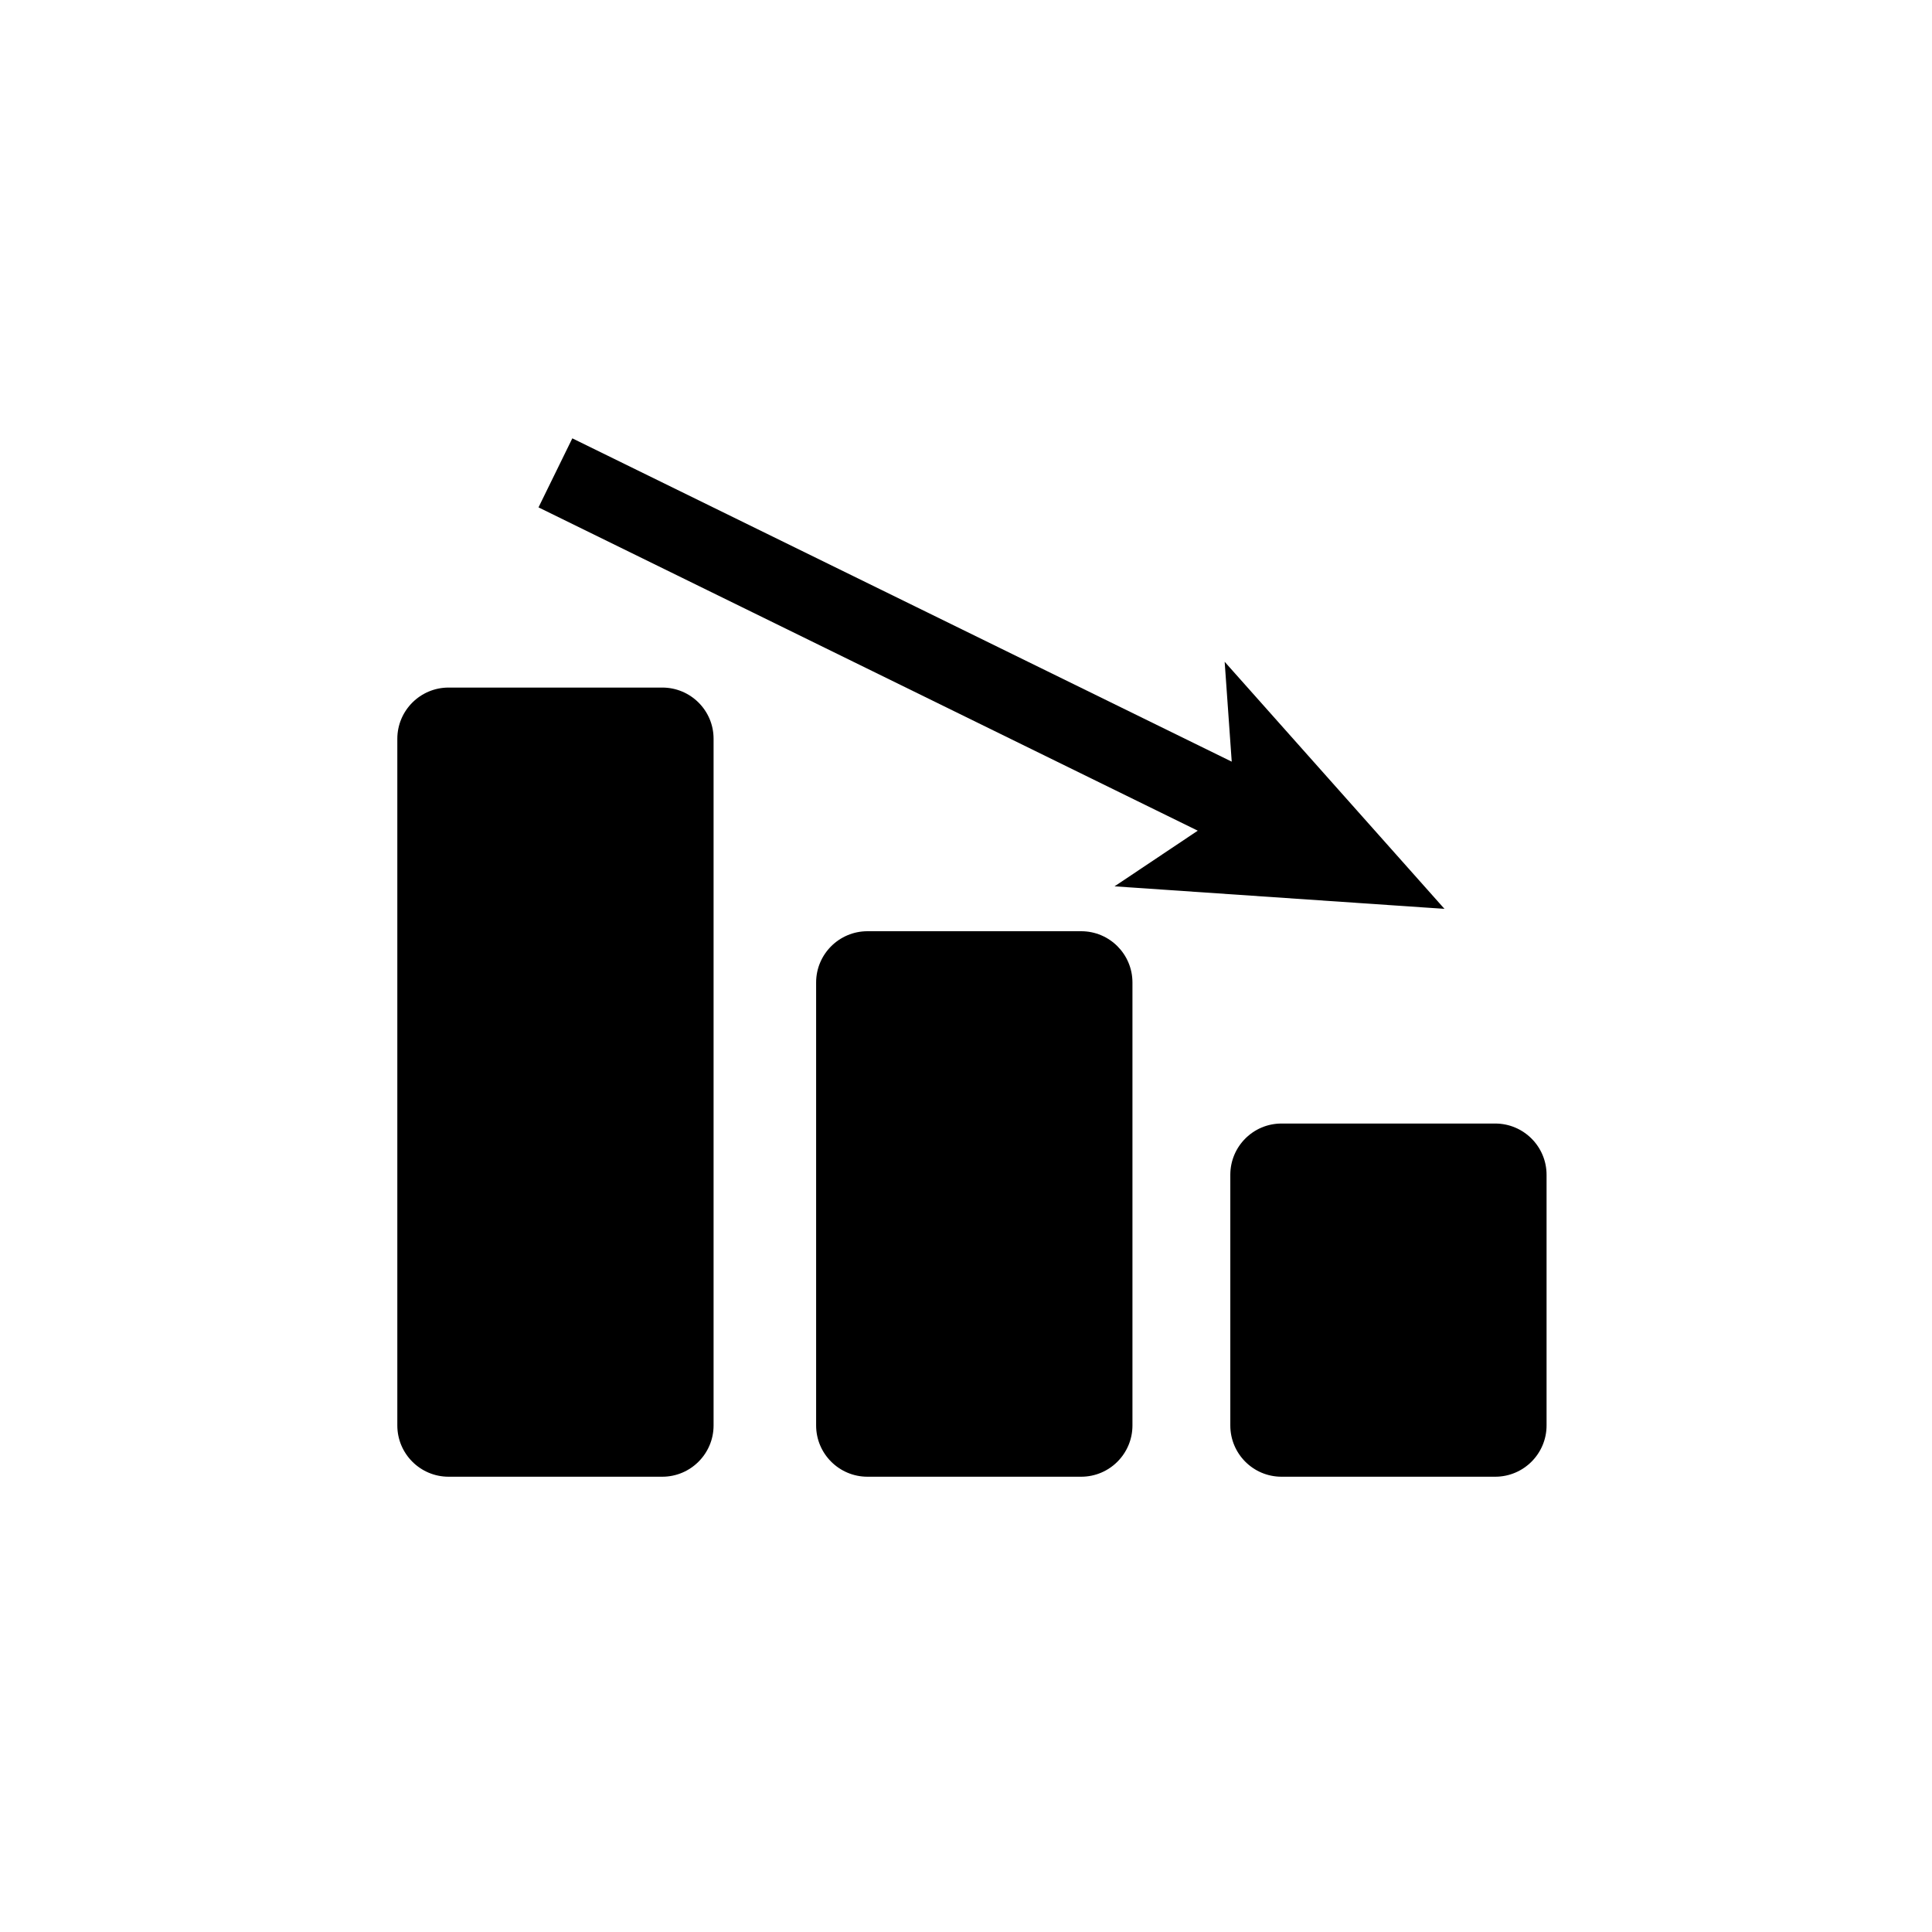
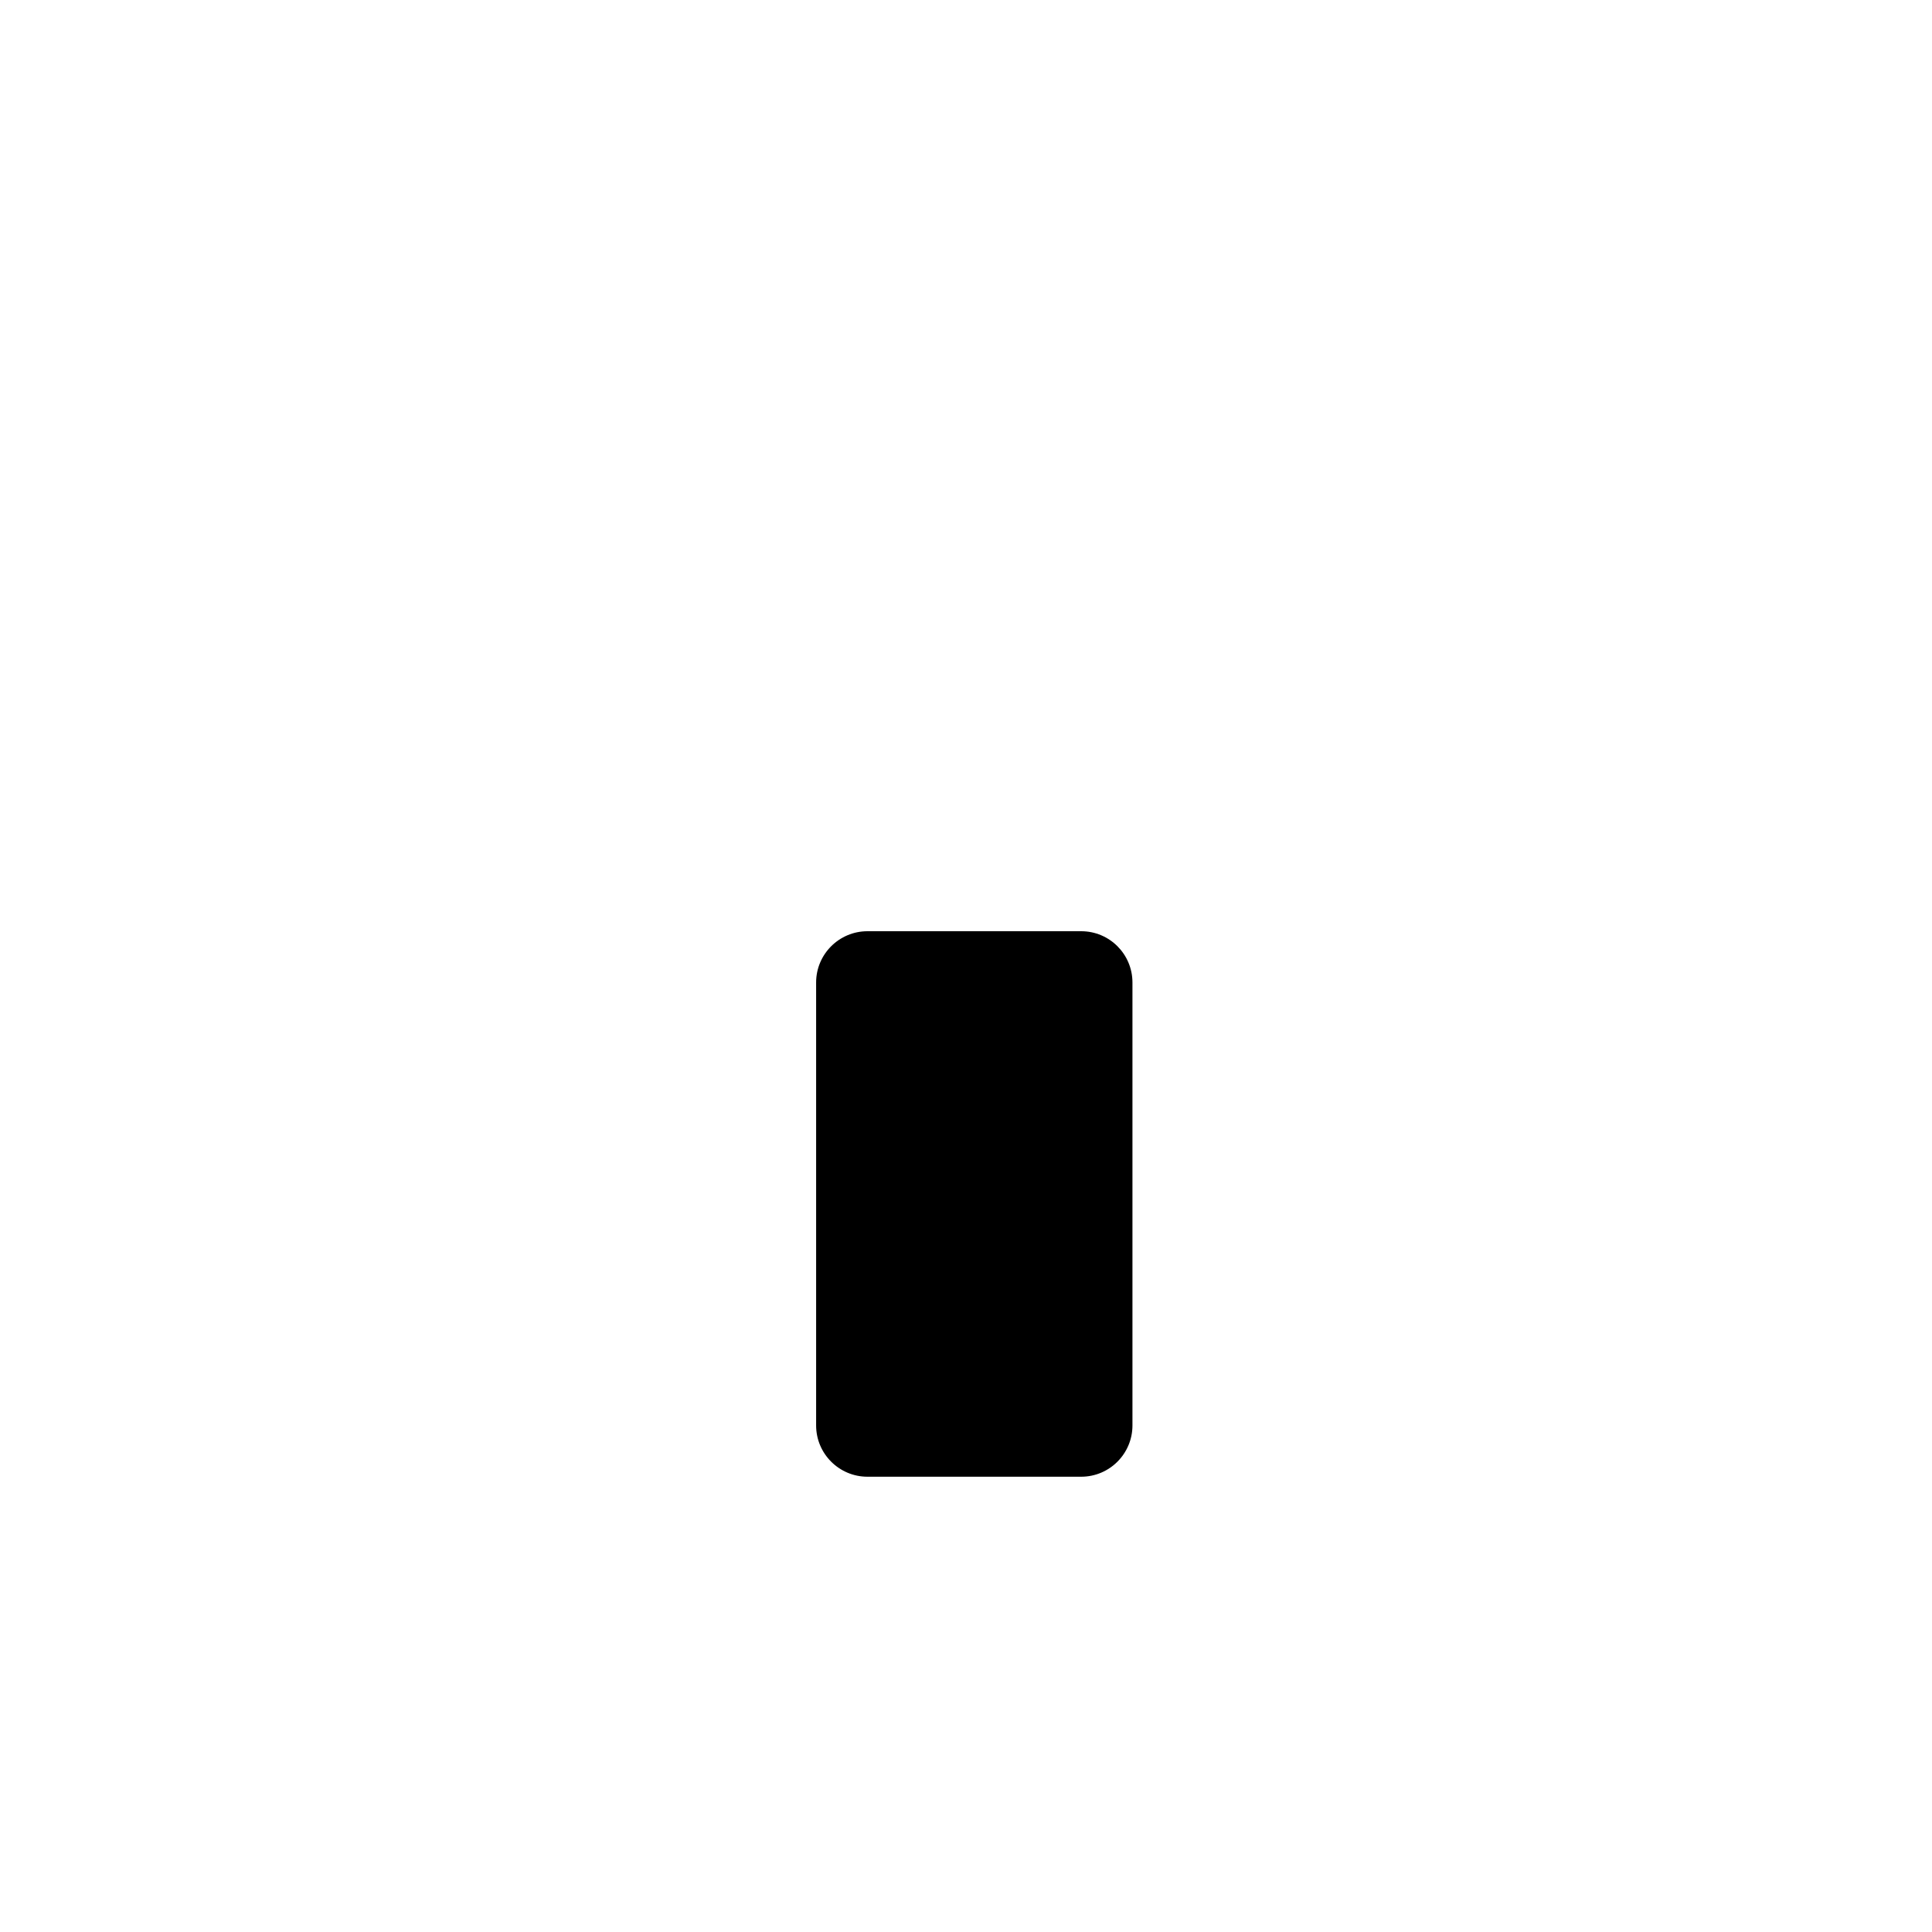
<svg xmlns="http://www.w3.org/2000/svg" version="1.1" id="Layer_1" x="0px" y="0px" width="26px" height="26px" viewBox="0 0 26 26" enable-background="new 0 0 26 26" xml:space="preserve">
  <g>
-     <path d="M8.913,9.253H6.037c-0.381,0-0.69,0.309-0.69,0.69v9.24c0,0.381,0.309,0.69,0.69,0.69h2.876c0.381,0,0.69-0.31,0.69-0.69   v-9.24C9.604,9.562,9.294,9.253,8.913,9.253z" />
    <path d="M14.55,12.532h-2.876c-0.381,0-0.691,0.309-0.691,0.69v5.961c0,0.381,0.31,0.69,0.691,0.69h2.876   c0.382,0,0.69-0.31,0.69-0.69v-5.961C15.24,12.841,14.932,12.532,14.55,12.532z" />
-     <path d="M20.122,15.12h-2.876c-0.382,0-0.689,0.31-0.689,0.69v3.373c0,0.381,0.308,0.69,0.689,0.69h2.876   c0.382,0,0.691-0.31,0.691-0.69v-3.373C20.813,15.43,20.504,15.12,20.122,15.12z" />
-     <polygon points="14.999,11.928 19.439,12.231 16.481,8.906 16.576,10.25 7.702,5.899 7.247,6.828 16.119,11.179  " />
  </g>
</svg>